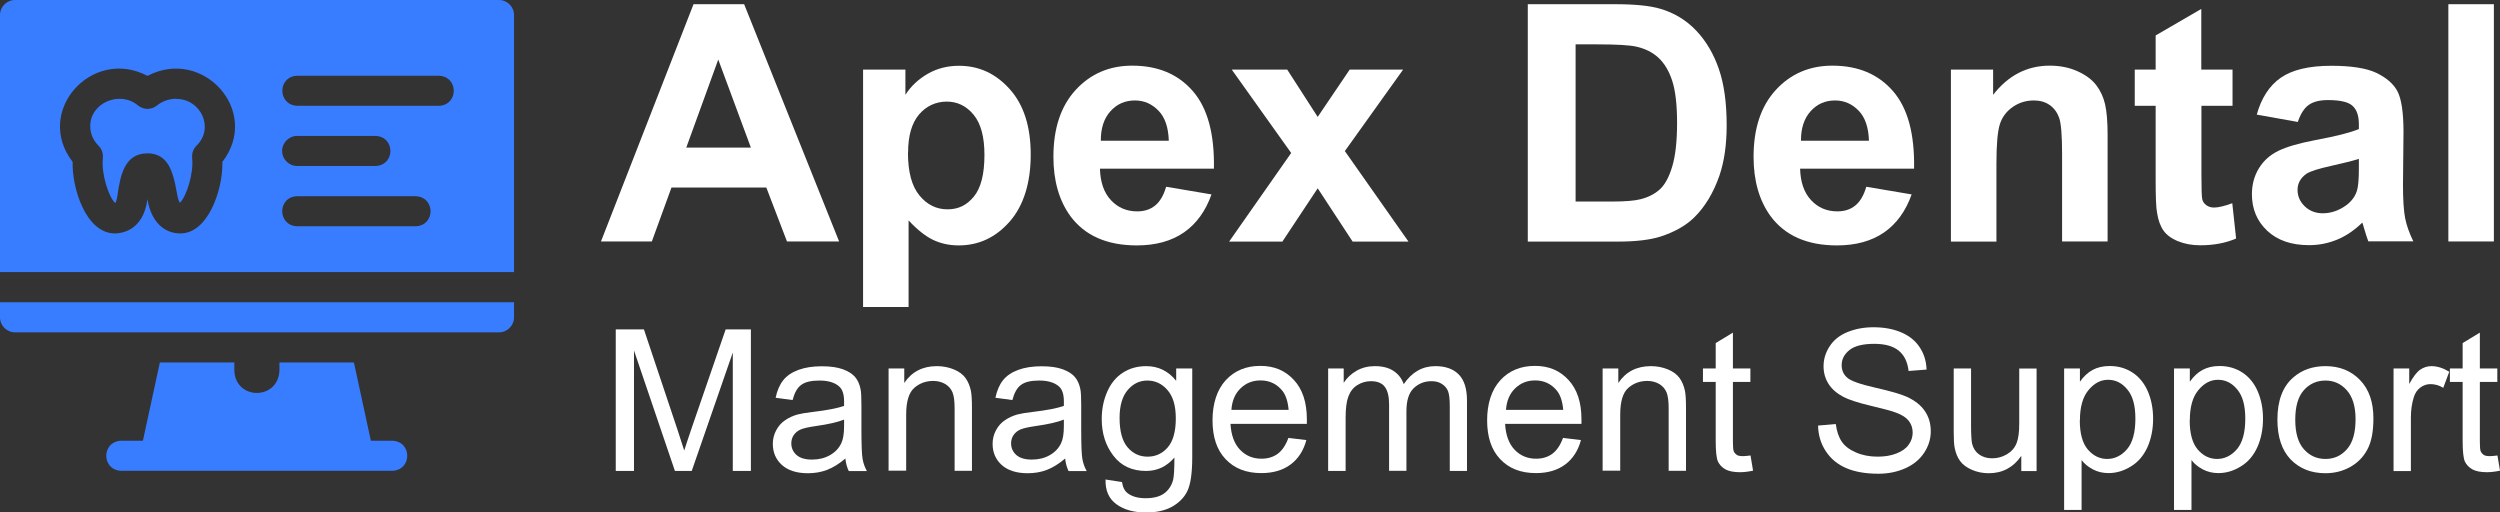
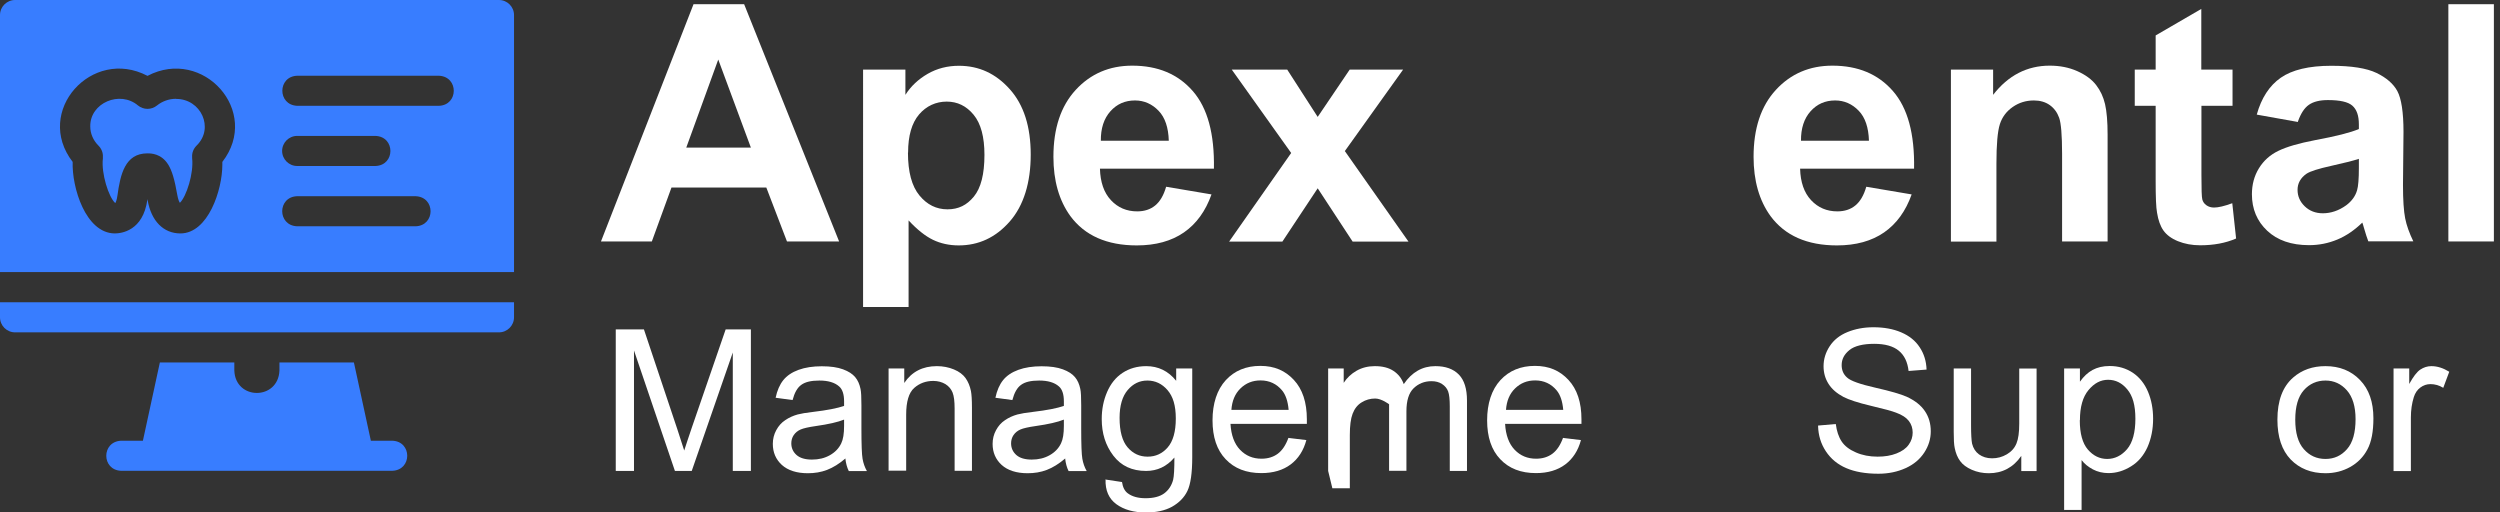
<svg xmlns="http://www.w3.org/2000/svg" id="Layer_2" viewBox="0 0 196.1 40.2">
  <rect x="0" y="0" width="196.1" height="40.2" fill="#333333" stroke="none" />
  <defs>
    <style>.cls-1{fill:#387dff;}.cls-1,.cls-2{stroke-width:0px;}.cls-2{fill:#fff;}</style>
  </defs>
  <g id="Layer_2-2">
    <path class="cls-2" d="m65.82,18.94h-4.09l-1.62-4.23h-7.44l-1.54,4.23h-3.99L54.4.33h3.97s7.45,18.61,7.45,18.61Zm-6.92-7.36l-2.56-6.91-2.51,6.91h5.08-.01Z" />
    <path class="cls-2" d="m67.69,5.46h3.33v1.98c.43-.68,1.02-1.23,1.75-1.65s1.55-.63,2.45-.63c1.57,0,2.89.61,3.99,1.84s1.64,2.94,1.64,5.13-.55,4-1.65,5.25-2.43,1.87-4,1.87c-.74,0-1.42-.15-2.02-.44s-1.24-.8-1.91-1.52v6.79h-3.57V5.46h0Zm3.53,6.51c0,1.52.3,2.63.9,3.36.6.73,1.33,1.09,2.2,1.09s1.52-.33,2.07-1,.83-1.75.83-3.27c0-1.41-.28-2.46-.85-3.15s-1.27-1.03-2.11-1.03-1.6.34-2.17,1.01-.86,1.67-.86,2.99h0Z" />
    <path class="cls-2" d="m91.48,14.65l3.55.6c-.46,1.3-1.18,2.3-2.16,2.98s-2.22,1.02-3.7,1.02c-2.34,0-4.08-.77-5.21-2.3-.89-1.23-1.33-2.78-1.33-4.65,0-2.23.58-3.98,1.75-5.25s2.65-1.9,4.43-1.9c2.01,0,3.59.66,4.75,1.99,1.16,1.33,1.71,3.35,1.66,6.09h-8.94c.03,1.06.31,1.88.86,2.47.55.59,1.24.88,2.06.88.56,0,1.03-.15,1.41-.46s.67-.8.86-1.47h0Zm.2-3.61c-.03-1.03-.29-1.82-.8-2.35s-1.13-.81-1.85-.81c-.78,0-1.42.28-1.93.85s-.76,1.34-.75,2.31h5.33Z" />
    <path class="cls-2" d="m96.42,18.94l4.86-6.94-4.66-6.54h4.35l2.39,3.71,2.51-3.71h4.19l-4.57,6.39,4.99,7.1h-4.38l-2.74-4.18-2.77,4.18h-4.18,0Z" />
-     <path class="cls-2" d="m119.83.33h6.87c1.55,0,2.73.12,3.54.36,1.09.32,2.03.89,2.81,1.71s1.37,1.83,1.78,3.02.61,2.66.61,4.4c0,1.53-.19,2.85-.57,3.96-.47,1.35-1.13,2.45-1.99,3.29-.65.63-1.53,1.13-2.64,1.49-.83.26-1.94.39-3.33.39h-7.07V.33h-.01Zm3.76,3.15v12.33h2.81c1.05,0,1.81-.06,2.27-.18.61-.15,1.12-.41,1.52-.77s.73-.96.98-1.8.38-1.97.38-3.41-.13-2.54-.38-3.31-.61-1.37-1.07-1.8-1.04-.72-1.74-.88c-.52-.12-1.55-.18-3.08-.18,0,0-1.69,0-1.69,0Z" />
    <path class="cls-2" d="m146.4,14.65l3.55.6c-.46,1.3-1.18,2.3-2.16,2.98s-2.22,1.02-3.7,1.02c-2.34,0-4.08-.77-5.21-2.3-.89-1.23-1.33-2.78-1.33-4.65,0-2.23.58-3.98,1.75-5.25s2.65-1.9,4.43-1.9c2.01,0,3.59.66,4.75,1.99,1.16,1.33,1.71,3.35,1.66,6.09h-8.94c.03,1.06.31,1.88.86,2.47.55.59,1.24.88,2.06.88.56,0,1.03-.15,1.41-.46s.67-.8.86-1.47h.01Zm.2-3.61c-.03-1.03-.29-1.82-.8-2.35s-1.13-.81-1.85-.81c-.78,0-1.42.28-1.93.85s-.76,1.34-.75,2.31h5.33Z" />
    <path class="cls-2" d="m165.32,18.94h-3.57v-6.88c0-1.46-.08-2.4-.23-2.82s-.4-.76-.74-1-.76-.36-1.24-.36c-.62,0-1.17.17-1.66.51s-.83.79-1.01,1.35-.27,1.59-.27,3.1v6.11h-3.57V5.46h3.31v1.98c1.18-1.52,2.66-2.29,4.44-2.29.79,0,1.51.14,2.16.43s1.14.65,1.48,1.09.57.94.7,1.5.2,1.36.2,2.4v8.38h0Z" />
    <path class="cls-2" d="m175.12,5.46v2.84h-2.44v5.43c0,1.1.02,1.74.07,1.92s.15.33.32.45.37.18.6.18c.33,0,.81-.11,1.43-.34l.3,2.77c-.83.36-1.77.53-2.82.53-.64,0-1.22-.11-1.74-.32s-.9-.5-1.14-.84-.41-.81-.5-1.39c-.08-.41-.11-1.25-.11-2.51v-5.88h-1.64v-2.84h1.64v-2.68l3.58-2.08v4.76h2.45Z" />
    <path class="cls-2" d="m180.26,9.57l-3.24-.58c.36-1.3.99-2.27,1.88-2.89s2.21-.94,3.96-.94c1.59,0,2.78.19,3.55.56s1.33.85,1.64,1.43c.31.58.48,1.64.48,3.19l-.04,4.16c0,1.19.06,2.06.17,2.62s.33,1.17.64,1.81h-3.53c-.09-.24-.21-.59-.34-1.05-.06-.21-.1-.35-.13-.42-.61.59-1.26,1.04-1.96,1.33s-1.43.44-2.22.44c-1.39,0-2.48-.38-3.28-1.13s-1.2-1.71-1.2-2.86c0-.76.18-1.44.55-2.04s.87-1.05,1.53-1.37,1.6-.59,2.84-.83c1.67-.31,2.82-.6,3.47-.88v-.36c0-.69-.17-1.17-.51-1.47s-.98-.44-1.92-.44c-.63,0-1.13.12-1.49.37s-.64.69-.86,1.31v.04Zm4.77,2.89c-.46.15-1.18.33-2.17.55s-1.64.42-1.94.62c-.47.33-.7.75-.7,1.26s.19.93.56,1.29.85.55,1.42.55c.64,0,1.26-.21,1.84-.63.43-.32.72-.72.85-1.18.09-.3.14-.88.14-1.74v-.71h0Z" />
    <path class="cls-2" d="m192.05,18.94V.33h3.57v18.61h-3.57Z" />
    <path class="cls-2" d="m48.3,36.94v-11.1h2.21l2.63,7.86c.24.73.42,1.28.53,1.64.13-.4.32-1,.59-1.78l2.66-7.72h1.98v11.1h-1.42v-9.29l-3.22,9.29h-1.32l-3.21-9.45v9.45h-1.43Z" />
    <path class="cls-2" d="m66.33,35.95c-.5.43-.99.73-1.46.91-.47.18-.97.26-1.5.26-.88,0-1.56-.22-2.04-.65-.47-.43-.71-.98-.71-1.65,0-.39.09-.75.27-1.08s.41-.59.7-.78c.29-.2.62-.35.98-.45.27-.07.67-.14,1.21-.2,1.1-.13,1.91-.29,2.43-.47v-.36c0-.55-.13-.95-.39-1.17-.35-.31-.87-.46-1.55-.46-.64,0-1.11.11-1.42.34-.31.22-.53.62-.68,1.19l-1.33-.18c.12-.57.32-1.03.6-1.38s.68-.62,1.2-.81c.52-.19,1.13-.28,1.82-.28s1.24.08,1.67.24c.43.16.74.36.95.61s.34.55.42.93c.05.23.07.65.07,1.26v1.82c0,1.27.03,2.07.09,2.4.06.34.17.66.34.96h-1.42c-.14-.28-.23-.61-.27-.99h.02Zm-.11-3.04c-.49.2-1.24.37-2.23.51-.56.08-.96.17-1.19.27-.23.1-.41.25-.54.44s-.19.41-.19.65c0,.36.14.67.41.91s.68.36,1.21.36.99-.11,1.4-.34.71-.54.9-.94c.15-.31.22-.76.22-1.36v-.5h0Z" />
    <path class="cls-2" d="m69.7,36.94v-8.04h1.23v1.14c.59-.88,1.44-1.32,2.56-1.32.48,0,.93.09,1.34.26.41.17.71.4.91.68.2.28.34.62.42,1.01.05.25.08.69.08,1.32v4.94h-1.36v-4.89c0-.56-.05-.97-.16-1.25-.11-.27-.29-.49-.56-.66-.27-.16-.59-.25-.95-.25-.58,0-1.08.18-1.5.55-.42.37-.63,1.07-.63,2.1v4.39h-1.36l-.02.02Z" />
    <path class="cls-2" d="m83.57,35.95c-.5.43-.99.73-1.46.91s-.97.26-1.5.26c-.88,0-1.56-.22-2.04-.65-.47-.43-.71-.98-.71-1.65,0-.39.09-.75.27-1.08s.41-.59.7-.78c.29-.2.62-.35.98-.45.27-.07.67-.14,1.21-.2,1.1-.13,1.91-.29,2.43-.47v-.36c0-.55-.13-.95-.39-1.17-.35-.31-.87-.46-1.55-.46-.64,0-1.11.11-1.42.34-.31.22-.53.62-.68,1.19l-1.33-.18c.12-.57.32-1.03.6-1.38s.68-.62,1.2-.81c.52-.19,1.13-.28,1.82-.28s1.24.08,1.67.24.74.36.95.61.34.55.42.93c.05.23.07.65.07,1.26v1.82c0,1.27.03,2.07.09,2.4.06.34.17.66.34.96h-1.42c-.14-.28-.23-.61-.27-.99h.02Zm-.11-3.04c-.49.2-1.24.37-2.23.51-.56.08-.96.17-1.19.27-.23.1-.41.25-.54.44s-.19.41-.19.65c0,.36.14.67.41.91.27.24.68.36,1.21.36s.99-.11,1.4-.34.71-.54.9-.94c.15-.31.22-.76.22-1.36v-.5h.01Z" />
    <path class="cls-2" d="m86.69,37.61l1.32.2c.06.41.21.71.46.89.34.25.8.38,1.39.38.63,0,1.12-.13,1.46-.38s.58-.61.7-1.06c.07-.28.1-.86.1-1.75-.6.7-1.34,1.05-2.22,1.05-1.11,0-1.96-.4-2.57-1.2s-.91-1.75-.91-2.87c0-.77.14-1.47.42-2.12s.68-1.15,1.21-1.5,1.15-.53,1.86-.53c.95,0,1.73.38,2.35,1.15v-.97h1.26v6.95c0,1.25-.13,2.14-.38,2.66s-.66.93-1.21,1.24c-.55.3-1.23.45-2.04.45-.96,0-1.73-.22-2.32-.65s-.88-1.08-.85-1.95h-.03Zm1.13-4.83c0,1.05.21,1.82.63,2.31s.94.73,1.57.73,1.15-.24,1.57-.72.64-1.24.64-2.27-.22-1.73-.65-2.23-.96-.75-1.58-.75-1.12.25-1.54.74-.64,1.22-.64,2.19Z" />
    <path class="cls-2" d="m101.06,34.35l1.41.17c-.22.82-.63,1.46-1.23,1.91-.6.45-1.37.68-2.3.68-1.18,0-2.11-.36-2.8-1.09-.69-.72-1.03-1.74-1.03-3.05s.35-2.4,1.04-3.15,1.6-1.12,2.71-1.12,1.95.37,2.63,1.1,1.02,1.76,1.02,3.09v.36h-5.99c.05.88.3,1.56.75,2.03.45.47,1.01.7,1.68.7.5,0,.93-.13,1.28-.39s.63-.68.84-1.26v.02Zm-4.47-2.2h4.49c-.06-.68-.23-1.18-.51-1.52-.43-.52-1-.79-1.69-.79-.63,0-1.15.21-1.58.63s-.66.98-.71,1.68Z" />
-     <path class="cls-2" d="m104.18,36.94v-8.04h1.22v1.13c.25-.39.59-.71,1.01-.95.42-.24.9-.36,1.43-.36.6,0,1.08.12,1.46.37s.65.59.81,1.04c.64-.94,1.46-1.41,2.48-1.41.8,0,1.41.22,1.84.66.43.44.64,1.12.64,2.04v5.52h-1.35v-5.06c0-.54-.04-.94-.13-1.18s-.25-.43-.48-.58-.5-.22-.82-.22c-.56,0-1.03.19-1.41.56s-.56.98-.56,1.8v4.67h-1.36v-5.22c0-.61-.11-1.06-.33-1.36s-.59-.45-1.09-.45c-.38,0-.74.1-1.06.3-.33.2-.56.5-.71.89s-.22.95-.22,1.68v4.17h-1.37Z" />
+     <path class="cls-2" d="m104.18,36.94v-8.04h1.22v1.13c.25-.39.59-.71,1.01-.95.42-.24.9-.36,1.43-.36.6,0,1.08.12,1.46.37s.65.59.81,1.04c.64-.94,1.46-1.41,2.48-1.41.8,0,1.41.22,1.84.66.43.44.64,1.12.64,2.04v5.52h-1.35v-5.06c0-.54-.04-.94-.13-1.18s-.25-.43-.48-.58-.5-.22-.82-.22c-.56,0-1.03.19-1.41.56s-.56.98-.56,1.8v4.67h-1.36v-5.22s-.59-.45-1.09-.45c-.38,0-.74.1-1.06.3-.33.2-.56.5-.71.89s-.22.95-.22,1.68v4.17h-1.37Z" />
    <path class="cls-2" d="m122.6,34.35l1.41.17c-.22.82-.63,1.46-1.23,1.91-.6.45-1.37.68-2.3.68-1.18,0-2.11-.36-2.8-1.09-.69-.72-1.03-1.74-1.03-3.05s.35-2.4,1.04-3.15,1.6-1.12,2.71-1.12,1.95.37,2.63,1.1,1.02,1.76,1.02,3.09v.36h-5.99c.05.88.3,1.56.75,2.03.45.47,1.01.7,1.68.7.5,0,.93-.13,1.28-.39s.63-.68.84-1.26v.02Zm-4.47-2.2h4.49c-.06-.68-.23-1.18-.51-1.52-.43-.52-1-.79-1.69-.79-.63,0-1.15.21-1.58.63s-.66.98-.71,1.68Z" />
-     <path class="cls-2" d="m125.71,36.94v-8.04h1.23v1.14c.59-.88,1.44-1.32,2.56-1.32.48,0,.93.09,1.34.26.41.17.71.4.91.68.2.28.34.62.42,1.01.05.25.08.69.08,1.32v4.94h-1.36v-4.89c0-.56-.05-.97-.16-1.25-.11-.27-.29-.49-.56-.66-.27-.16-.59-.25-.95-.25-.58,0-1.08.18-1.5.55-.42.37-.63,1.07-.63,2.1v4.39h-1.36l-.02.02Z" />
-     <path class="cls-2" d="m137.31,35.72l.2,1.2c-.38.08-.73.12-1.03.12-.49,0-.88-.08-1.15-.23-.27-.16-.46-.36-.58-.62-.11-.25-.17-.79-.17-1.61v-4.62h-1v-1.06h1v-1.99l1.35-.82v2.81h1.37v1.06h-1.37v4.7c0,.39.02.64.07.75s.13.2.23.27c.11.07.26.1.47.1.15,0,.35-.02.6-.05h0Z" />
    <path class="cls-2" d="m142.62,33.38l1.38-.12c.07.55.22,1.01.46,1.37s.61.64,1.12.86c.5.22,1.07.33,1.7.33.56,0,1.05-.08,1.48-.25s.75-.39.96-.69c.21-.29.31-.61.31-.95s-.1-.65-.3-.91-.53-.48-1-.65c-.3-.12-.96-.3-1.98-.54-1.02-.24-1.73-.48-2.14-.69-.53-.28-.92-.62-1.18-1.03s-.39-.87-.39-1.38c0-.56.16-1.08.48-1.57.32-.49.78-.86,1.39-1.11s1.29-.38,2.04-.38c.82,0,1.55.13,2.18.4.63.27,1.11.65,1.45,1.17.34.51.52,1.1.54,1.75l-1.41.11c-.08-.7-.33-1.23-.77-1.59s-1.08-.54-1.93-.54-1.54.16-1.94.49c-.41.33-.61.72-.61,1.18,0,.4.14.73.43.98.28.26,1.02.52,2.21.79s2.01.51,2.46.71c.65.3,1.12.67,1.43,1.13s.46.98.46,1.58-.17,1.15-.51,1.67c-.34.52-.82.93-1.46,1.22s-1.35.44-2.14.44c-1,0-1.85-.15-2.52-.44-.68-.29-1.21-.73-1.6-1.32s-.59-1.25-.61-1.99v-.03Z" />
    <path class="cls-2" d="m158.55,36.94v-1.18c-.63.91-1.48,1.36-2.55,1.36-.47,0-.92-.09-1.33-.27s-.72-.41-.92-.69c-.2-.27-.34-.61-.42-1.01-.06-.27-.08-.69-.08-1.27v-4.98h1.36v4.46c0,.71.03,1.19.08,1.44.09.36.27.64.54.84.28.2.62.31,1.03.31s.79-.1,1.15-.31c.36-.21.61-.49.76-.85.15-.36.22-.88.22-1.57v-4.31h1.36v8.04h-1.22.02Z" />
    <path class="cls-2" d="m161.91,40.02v-11.12h1.24v1.04c.29-.41.62-.72.99-.92.37-.2.81-.31,1.34-.31.69,0,1.29.18,1.82.53.52.35.92.85,1.19,1.49s.4,1.35.4,2.12c0,.82-.15,1.56-.44,2.22-.3.66-.72,1.16-1.29,1.51-.56.35-1.15.53-1.77.53-.45,0-.86-.1-1.22-.29-.36-.19-.66-.43-.89-.73v3.91h-1.36v.02Zm1.23-7.05c0,1.03.21,1.8.63,2.29s.93.74,1.52.74,1.12-.26,1.56-.77c.43-.51.65-1.31.65-2.38s-.21-1.79-.63-2.3-.92-.76-1.51-.76-1.09.27-1.54.81c-.45.54-.67,1.33-.67,2.36h-.01Z" />
-     <path class="cls-2" d="m170.53,40.02v-11.12h1.24v1.04c.29-.41.62-.72.99-.92.37-.2.81-.31,1.34-.31.69,0,1.29.18,1.82.53.52.35.92.85,1.19,1.49s.4,1.35.4,2.12c0,.82-.15,1.56-.44,2.22-.3.66-.72,1.16-1.29,1.51-.56.35-1.15.53-1.77.53-.45,0-.86-.1-1.22-.29-.36-.19-.66-.43-.89-.73v3.91h-1.36v.02Zm1.23-7.05c0,1.03.21,1.8.63,2.29s.93.74,1.52.74,1.12-.26,1.56-.77c.43-.51.65-1.31.65-2.38s-.21-1.79-.63-2.3-.92-.76-1.51-.76-1.09.27-1.54.81c-.45.54-.67,1.33-.67,2.36h-.01Z" />
    <path class="cls-2" d="m178.64,32.92c0-1.49.41-2.59,1.24-3.31.69-.6,1.53-.89,2.53-.89,1.1,0,2.01.36,2.71,1.09.7.72,1.05,1.72,1.05,3,0,1.03-.15,1.85-.47,2.44-.31.59-.76,1.05-1.35,1.38-.59.33-1.24.49-1.94.49-1.12,0-2.03-.36-2.73-1.08-.69-.72-1.04-1.76-1.04-3.12h0Zm1.4,0c0,1.03.22,1.8.67,2.31s1.01.77,1.7.77,1.24-.26,1.69-.77c.45-.51.67-1.3.67-2.35,0-.99-.23-1.75-.68-2.26s-1.01-.77-1.68-.77-1.25.25-1.7.76-.67,1.28-.67,2.31h0Z" />
    <path class="cls-2" d="m187.75,36.94v-8.04h1.23v1.22c.31-.57.6-.95.87-1.13.27-.18.56-.27.87-.27.46,0,.93.15,1.4.44l-.47,1.26c-.33-.2-.67-.29-1-.29-.3,0-.56.09-.8.27s-.41.43-.51.75c-.15.48-.23,1.01-.23,1.59v4.21h-1.36,0Z" />
-     <path class="cls-2" d="m195.9,35.72l.2,1.2c-.38.08-.73.12-1.03.12-.49,0-.88-.08-1.15-.23-.27-.16-.46-.36-.58-.62-.11-.25-.17-.79-.17-1.61v-4.62h-1v-1.06h1v-1.99l1.35-.82v2.81h1.37v1.06h-1.37v4.7c0,.39.02.64.07.75s.13.2.23.27c.11.07.26.1.47.1.15,0,.35-.02.6-.05h0Z" />
    <path class="cls-1" d="m0,24.89c0,.65.53,1.18,1.18,1.18h37.96c.65,0,1.18-.53,1.18-1.18v-1.18H0v1.18Z" />
    <path class="cls-1" d="m30.79,34.57h-1.7l-1.33-6.14h-5.84v.63c-.09,2.35-3.46,2.35-3.54,0v-.63h-5.84l-1.33,6.14h-1.7c-1.57.06-1.56,2.31,0,2.36h21.26c1.57-.06,1.56-2.31,0-2.36Z" />
    <path class="cls-1" d="m13.8,7.75c-.54,0-1.07.19-1.48.52-.44.36-1.06.36-1.5,0-1.41-1.19-3.76-.21-3.74,1.64,0,.57.23,1.1.64,1.51.24.24.37.56.35.9v.11c-.14,1.18.46,3.05.97,3.5.04-.06.12-.22.17-.58.23-1.68.6-3.32,2.35-3.32.27,0,1.09,0,1.64.89.29.47.5,1.17.71,2.39.06.33.14.52.2.6.51-.49,1.1-2.32.96-3.51v-.08c-.02-.34.11-.66.35-.9,1.41-1.37.34-3.68-1.62-3.66h0Z" />
    <path class="cls-1" d="m39.14,0H1.18C.53,0,0,.53,0,1.18v20.16h40.32V1.18c0-.65-.53-1.18-1.18-1.18Zm-21.7,12.94c0,1.93-1.1,5.37-3.29,5.37-1.33,0-2.29-.98-2.57-2.61,0-.03-.01-.07-.02-.1,0,.02,0,.04,0,.06-.34,2.46-2.05,2.65-2.57,2.65-2.28-.03-3.36-3.62-3.29-5.61-3.06-3.96,1.51-9.04,5.87-6.75,4.37-2.29,8.93,2.8,5.87,6.75,0,.07,0,.15,0,.24h0Zm15.16,4.81h-9.29c-1.57-.06-1.56-2.31,0-2.36h9.29c1.57.06,1.56,2.31,0,2.36Zm-10.47-5.91c0-.65.53-1.18,1.18-1.18h6.14c1.57.06,1.56,2.31,0,2.36h-6.14c-.65,0-1.18-.53-1.18-1.18Zm12.29-3.54h-11.1c-1.57-.06-1.56-2.31,0-2.36h11.1c1.57.06,1.56,2.31,0,2.36Z" />
  </g>
</svg>